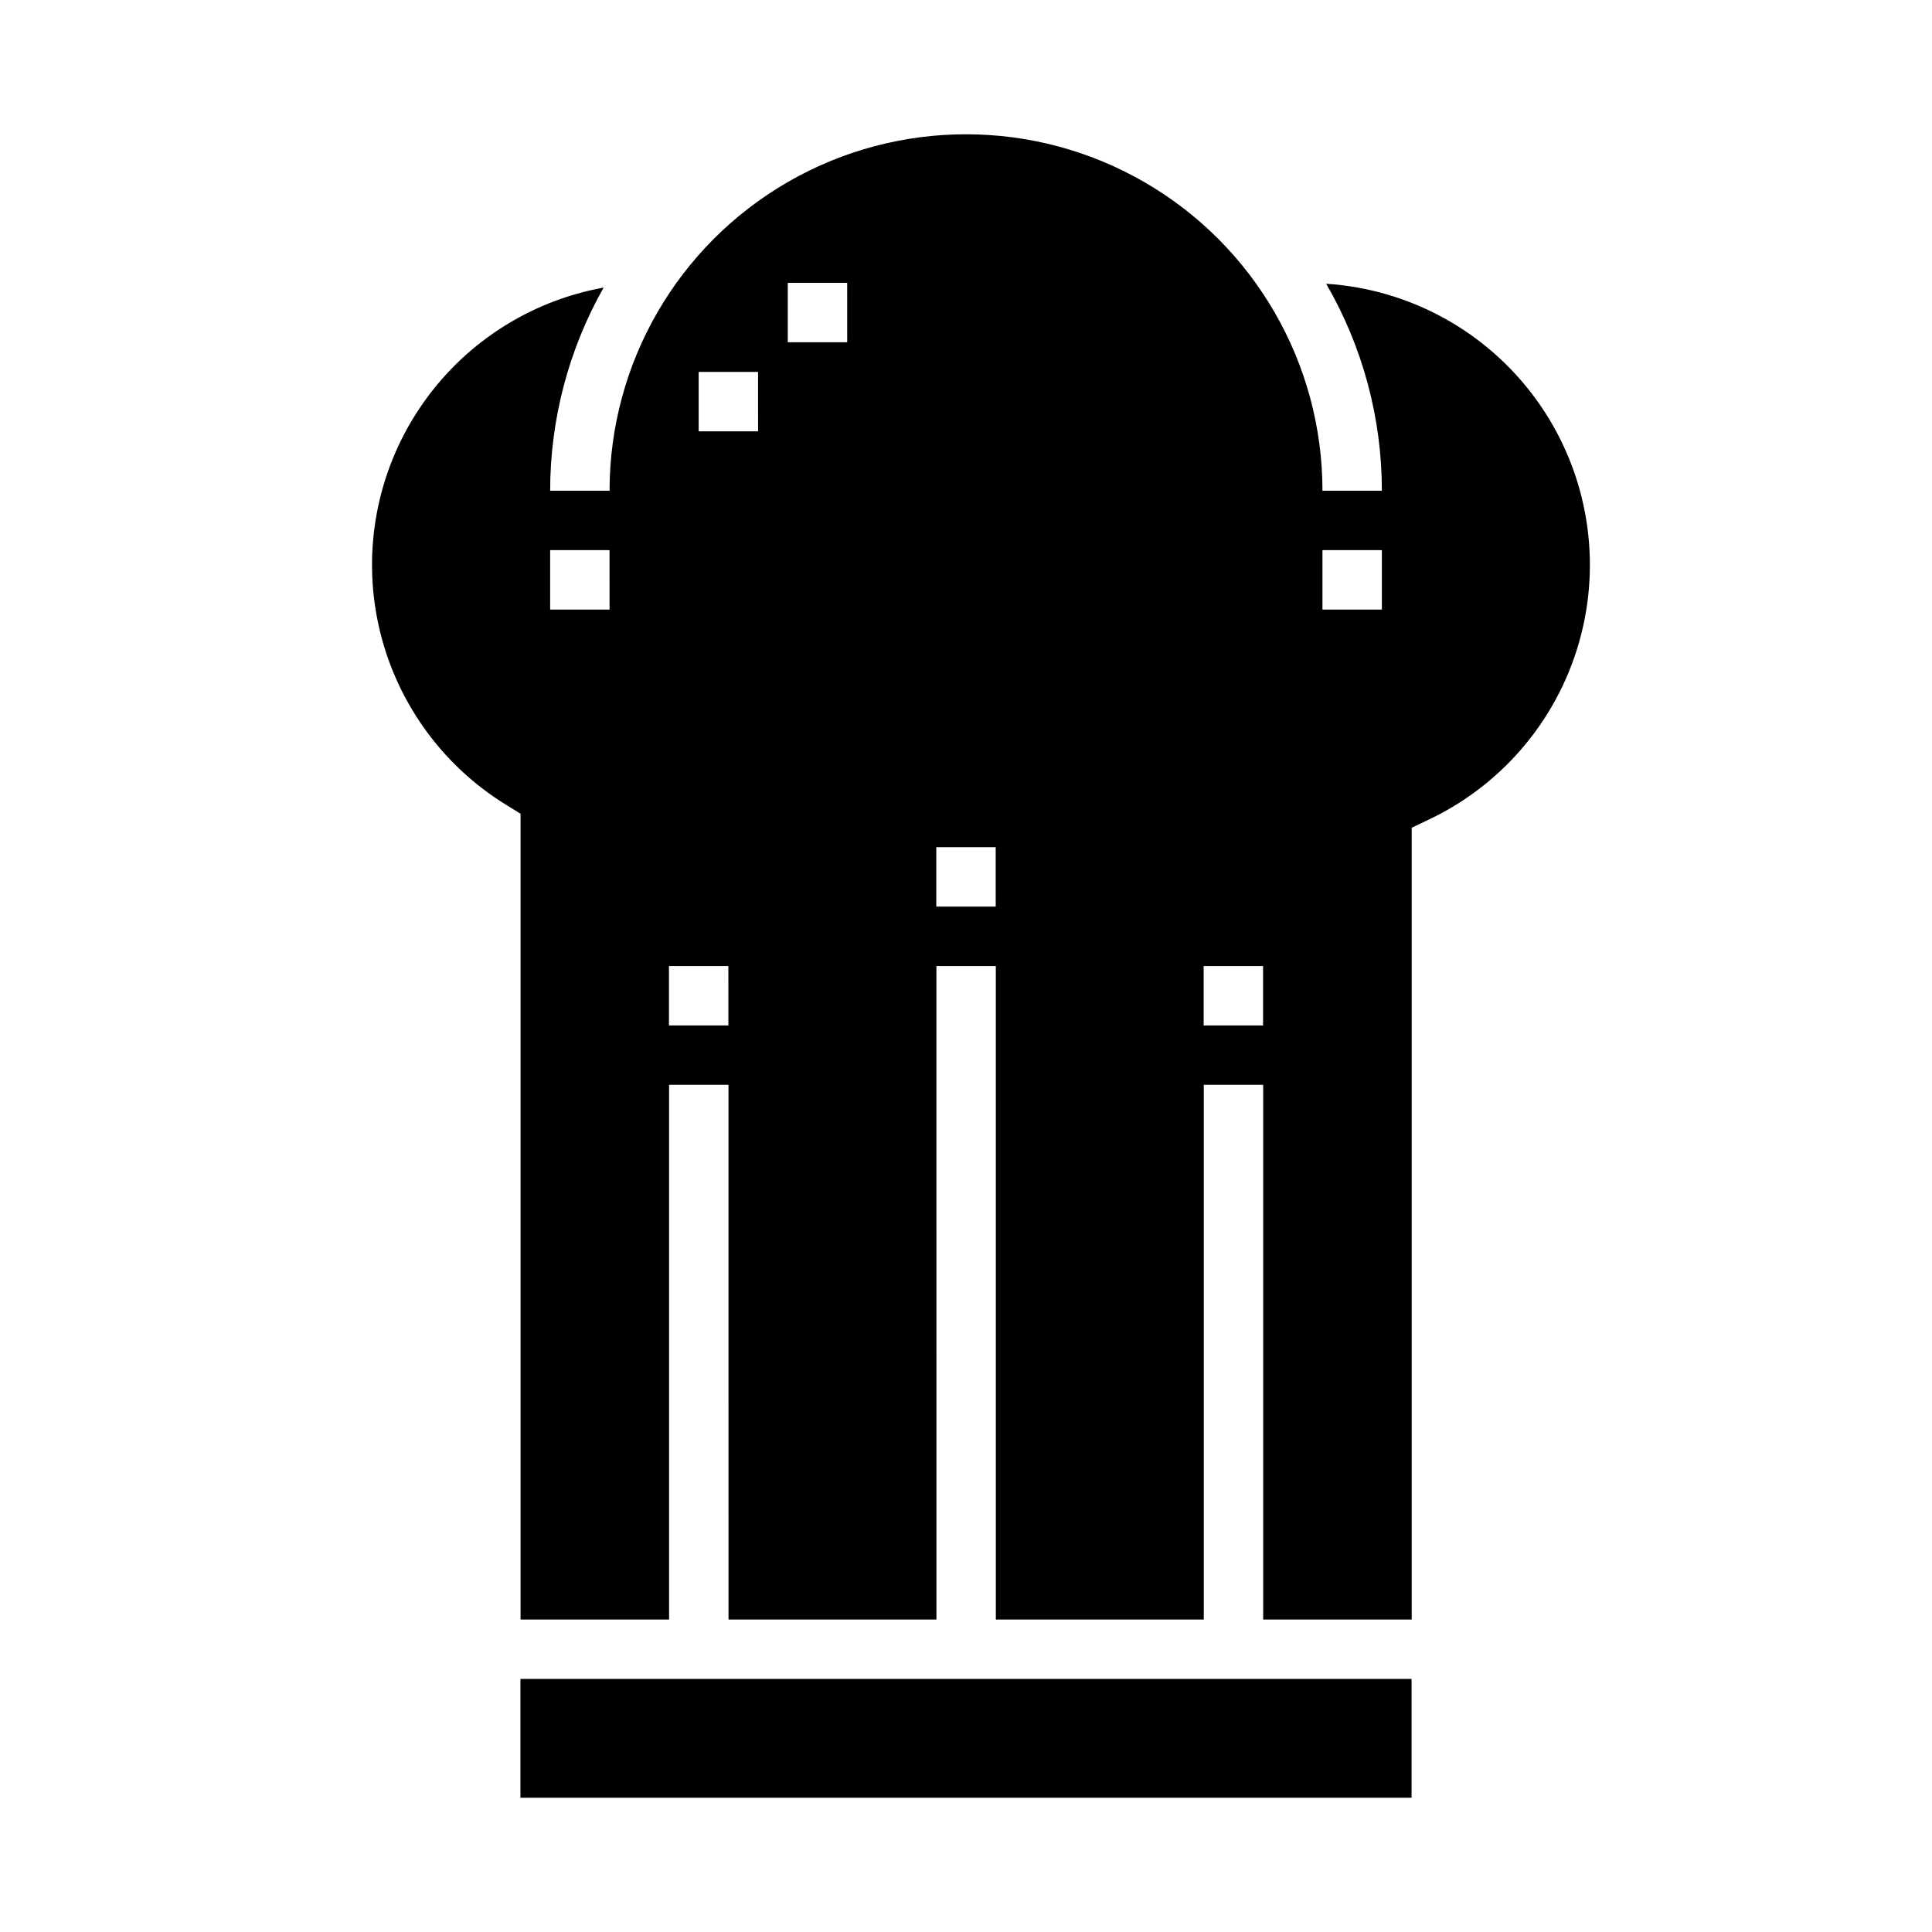
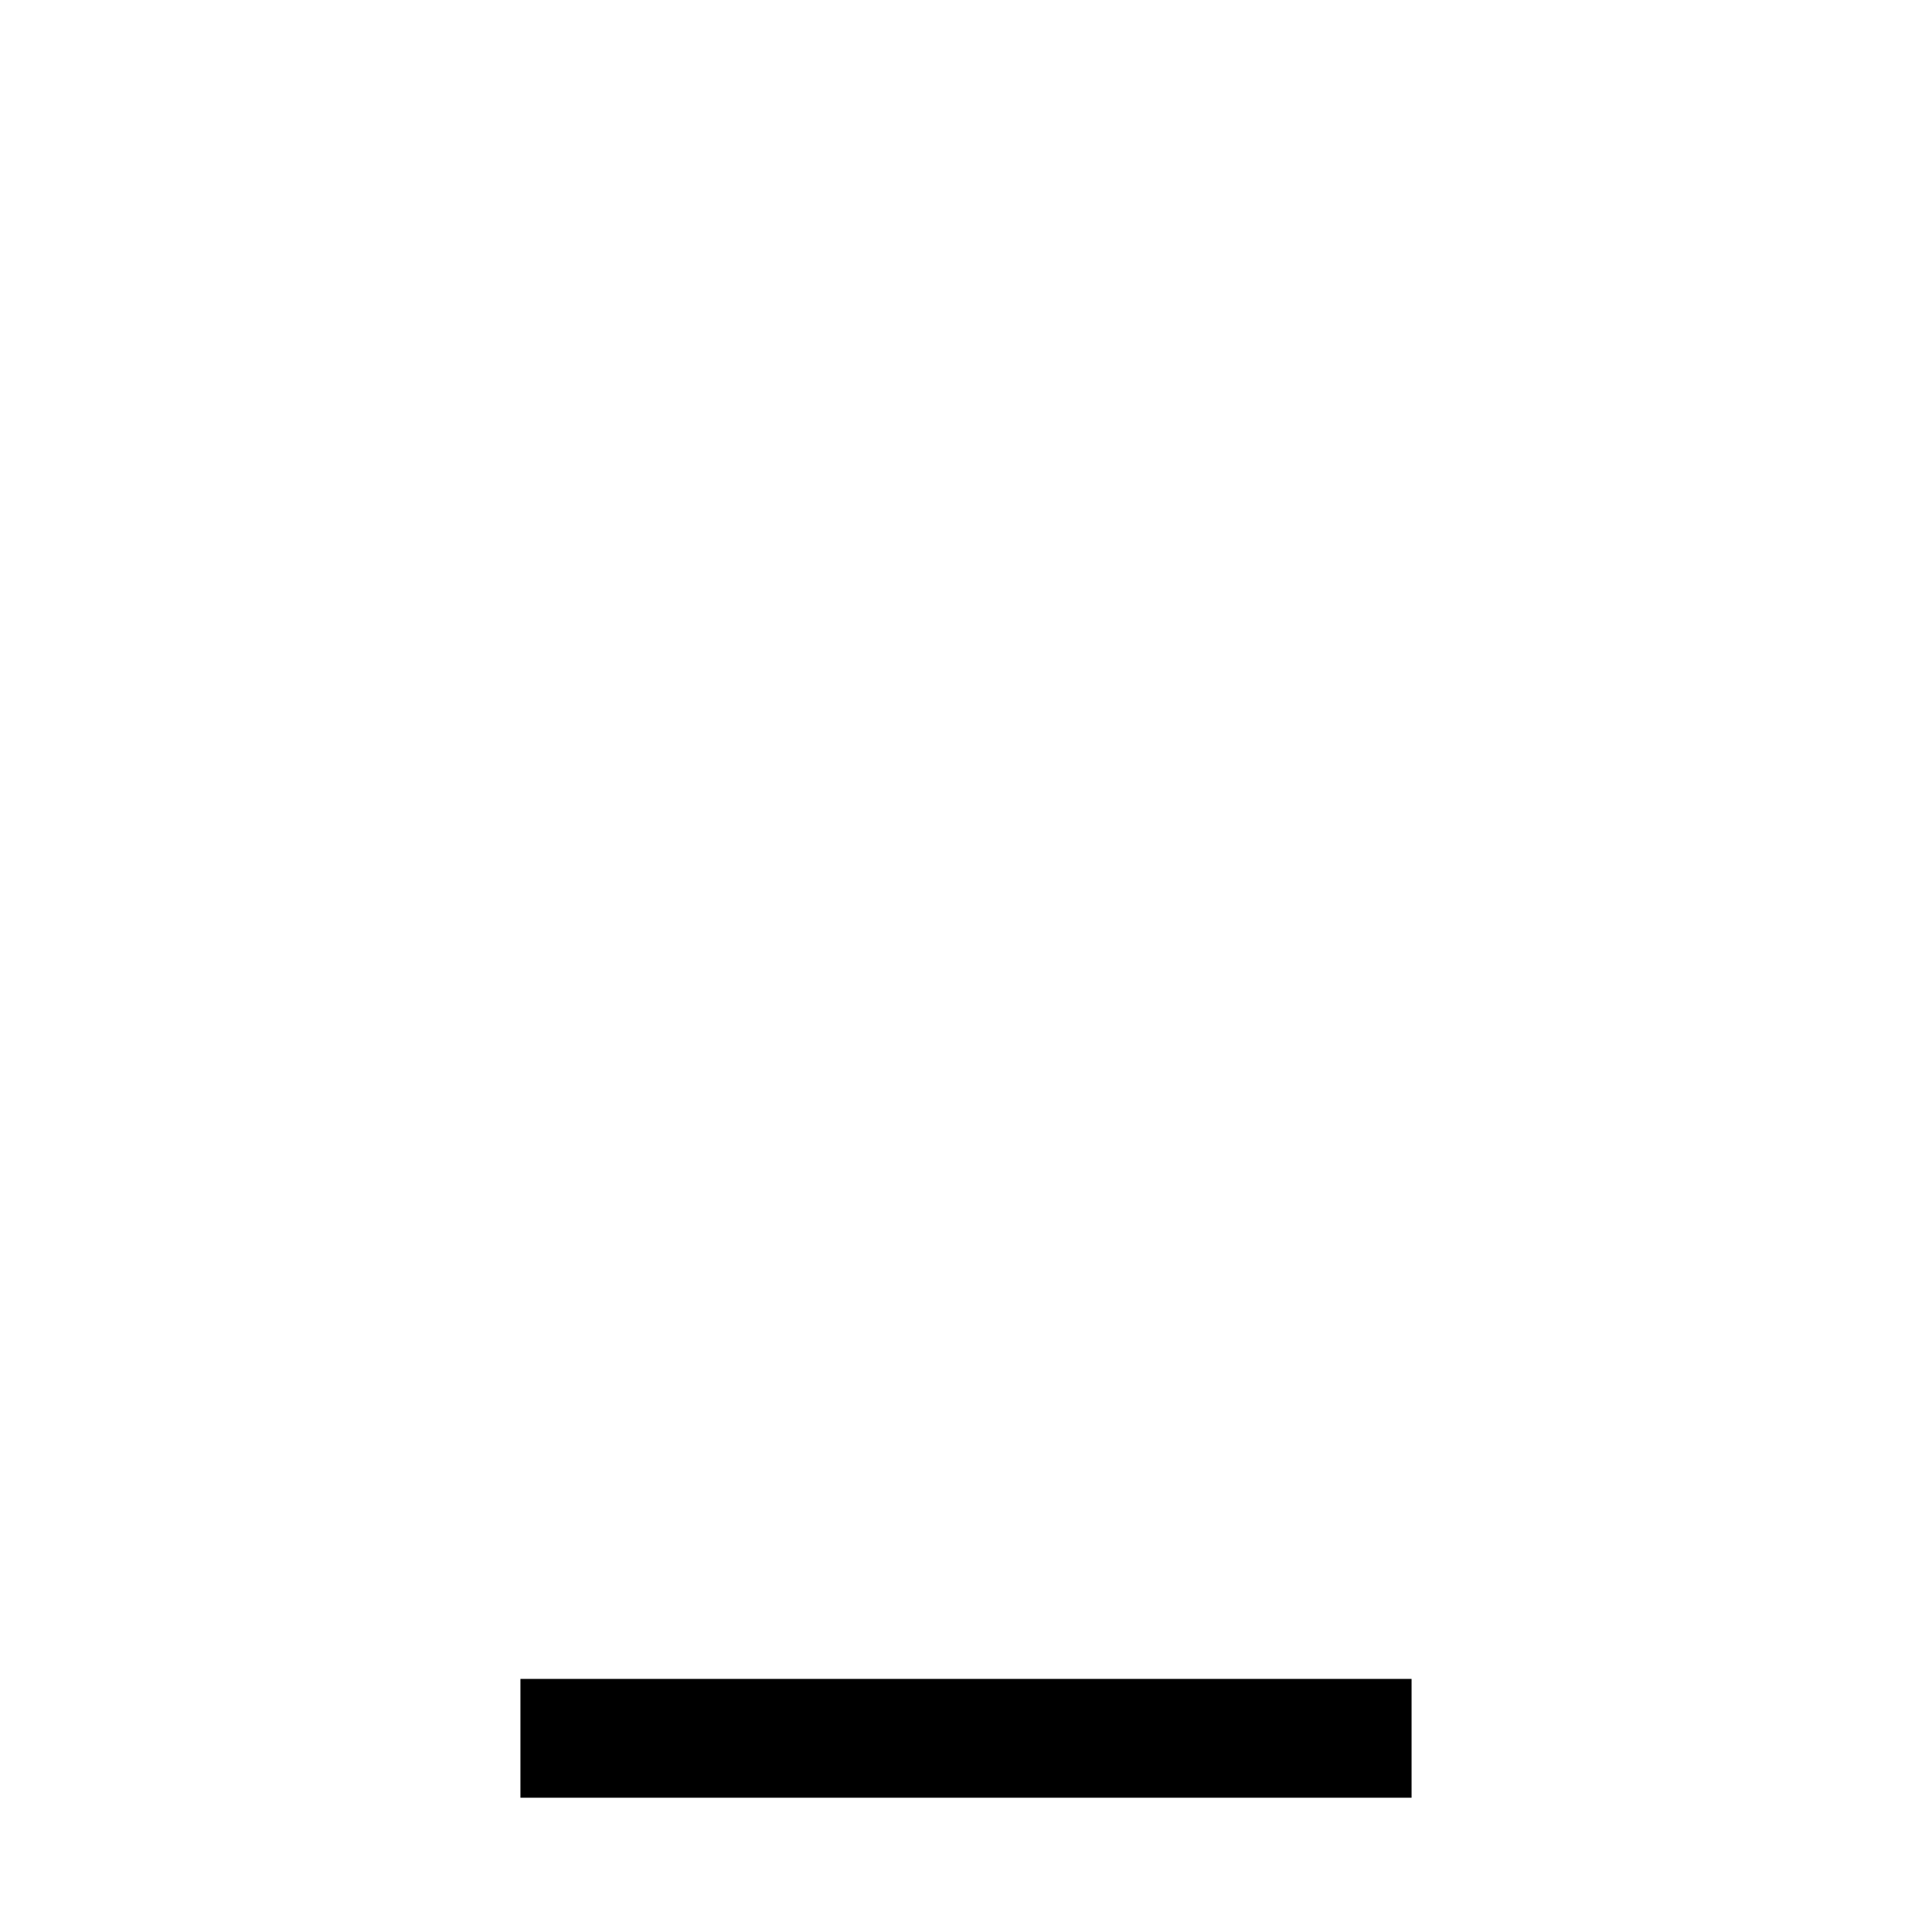
<svg xmlns="http://www.w3.org/2000/svg" fill="#000000" width="800px" height="800px" version="1.1" viewBox="144 144 512 512">
  <g>
-     <path d="m495.45 219.2c9.668 16.664 14.758 35.586 14.762 54.852h-15.746c0-33.75-18.004-64.934-47.23-81.809-29.227-16.875-65.238-16.875-94.465 0s-47.23 48.059-47.23 81.809h-15.746c0.004-18.867 4.887-37.414 14.172-53.836-19.965 3.613-37.602 15.191-48.848 32.078-11.25 16.887-15.145 37.621-10.785 57.438 4.356 19.812 16.59 37.004 33.883 47.613l3.738 2.305v213.54h39.359v-141.7h15.742l0.004 141.7h55.105l-0.004-173.18h15.742l0.004 173.18h55.105v-141.7h15.742v141.7h39.359v-209.83l4.488-2.141c20.09-9.508 34.902-27.469 40.406-49 5.508-21.535 1.137-44.398-11.926-62.383-13.059-17.98-33.453-29.215-55.633-30.637zm-189.91 86.34h-15.746v-15.746h15.742zm31.488 110.21h-15.746v-15.742h15.742zm7.871-157.44h-15.746v-15.742h15.742zm23.617-23.617-15.746 0.004v-15.746h15.742zm39.359 149.57h-15.746v-15.742h15.742zm70.848 31.488h-15.742v-15.742h15.742zm31.488-110.21h-15.746v-15.746h15.742z" />
    <path d="m281.92 588.93h236.16v31.488h-236.16z" />
  </g>
</svg>